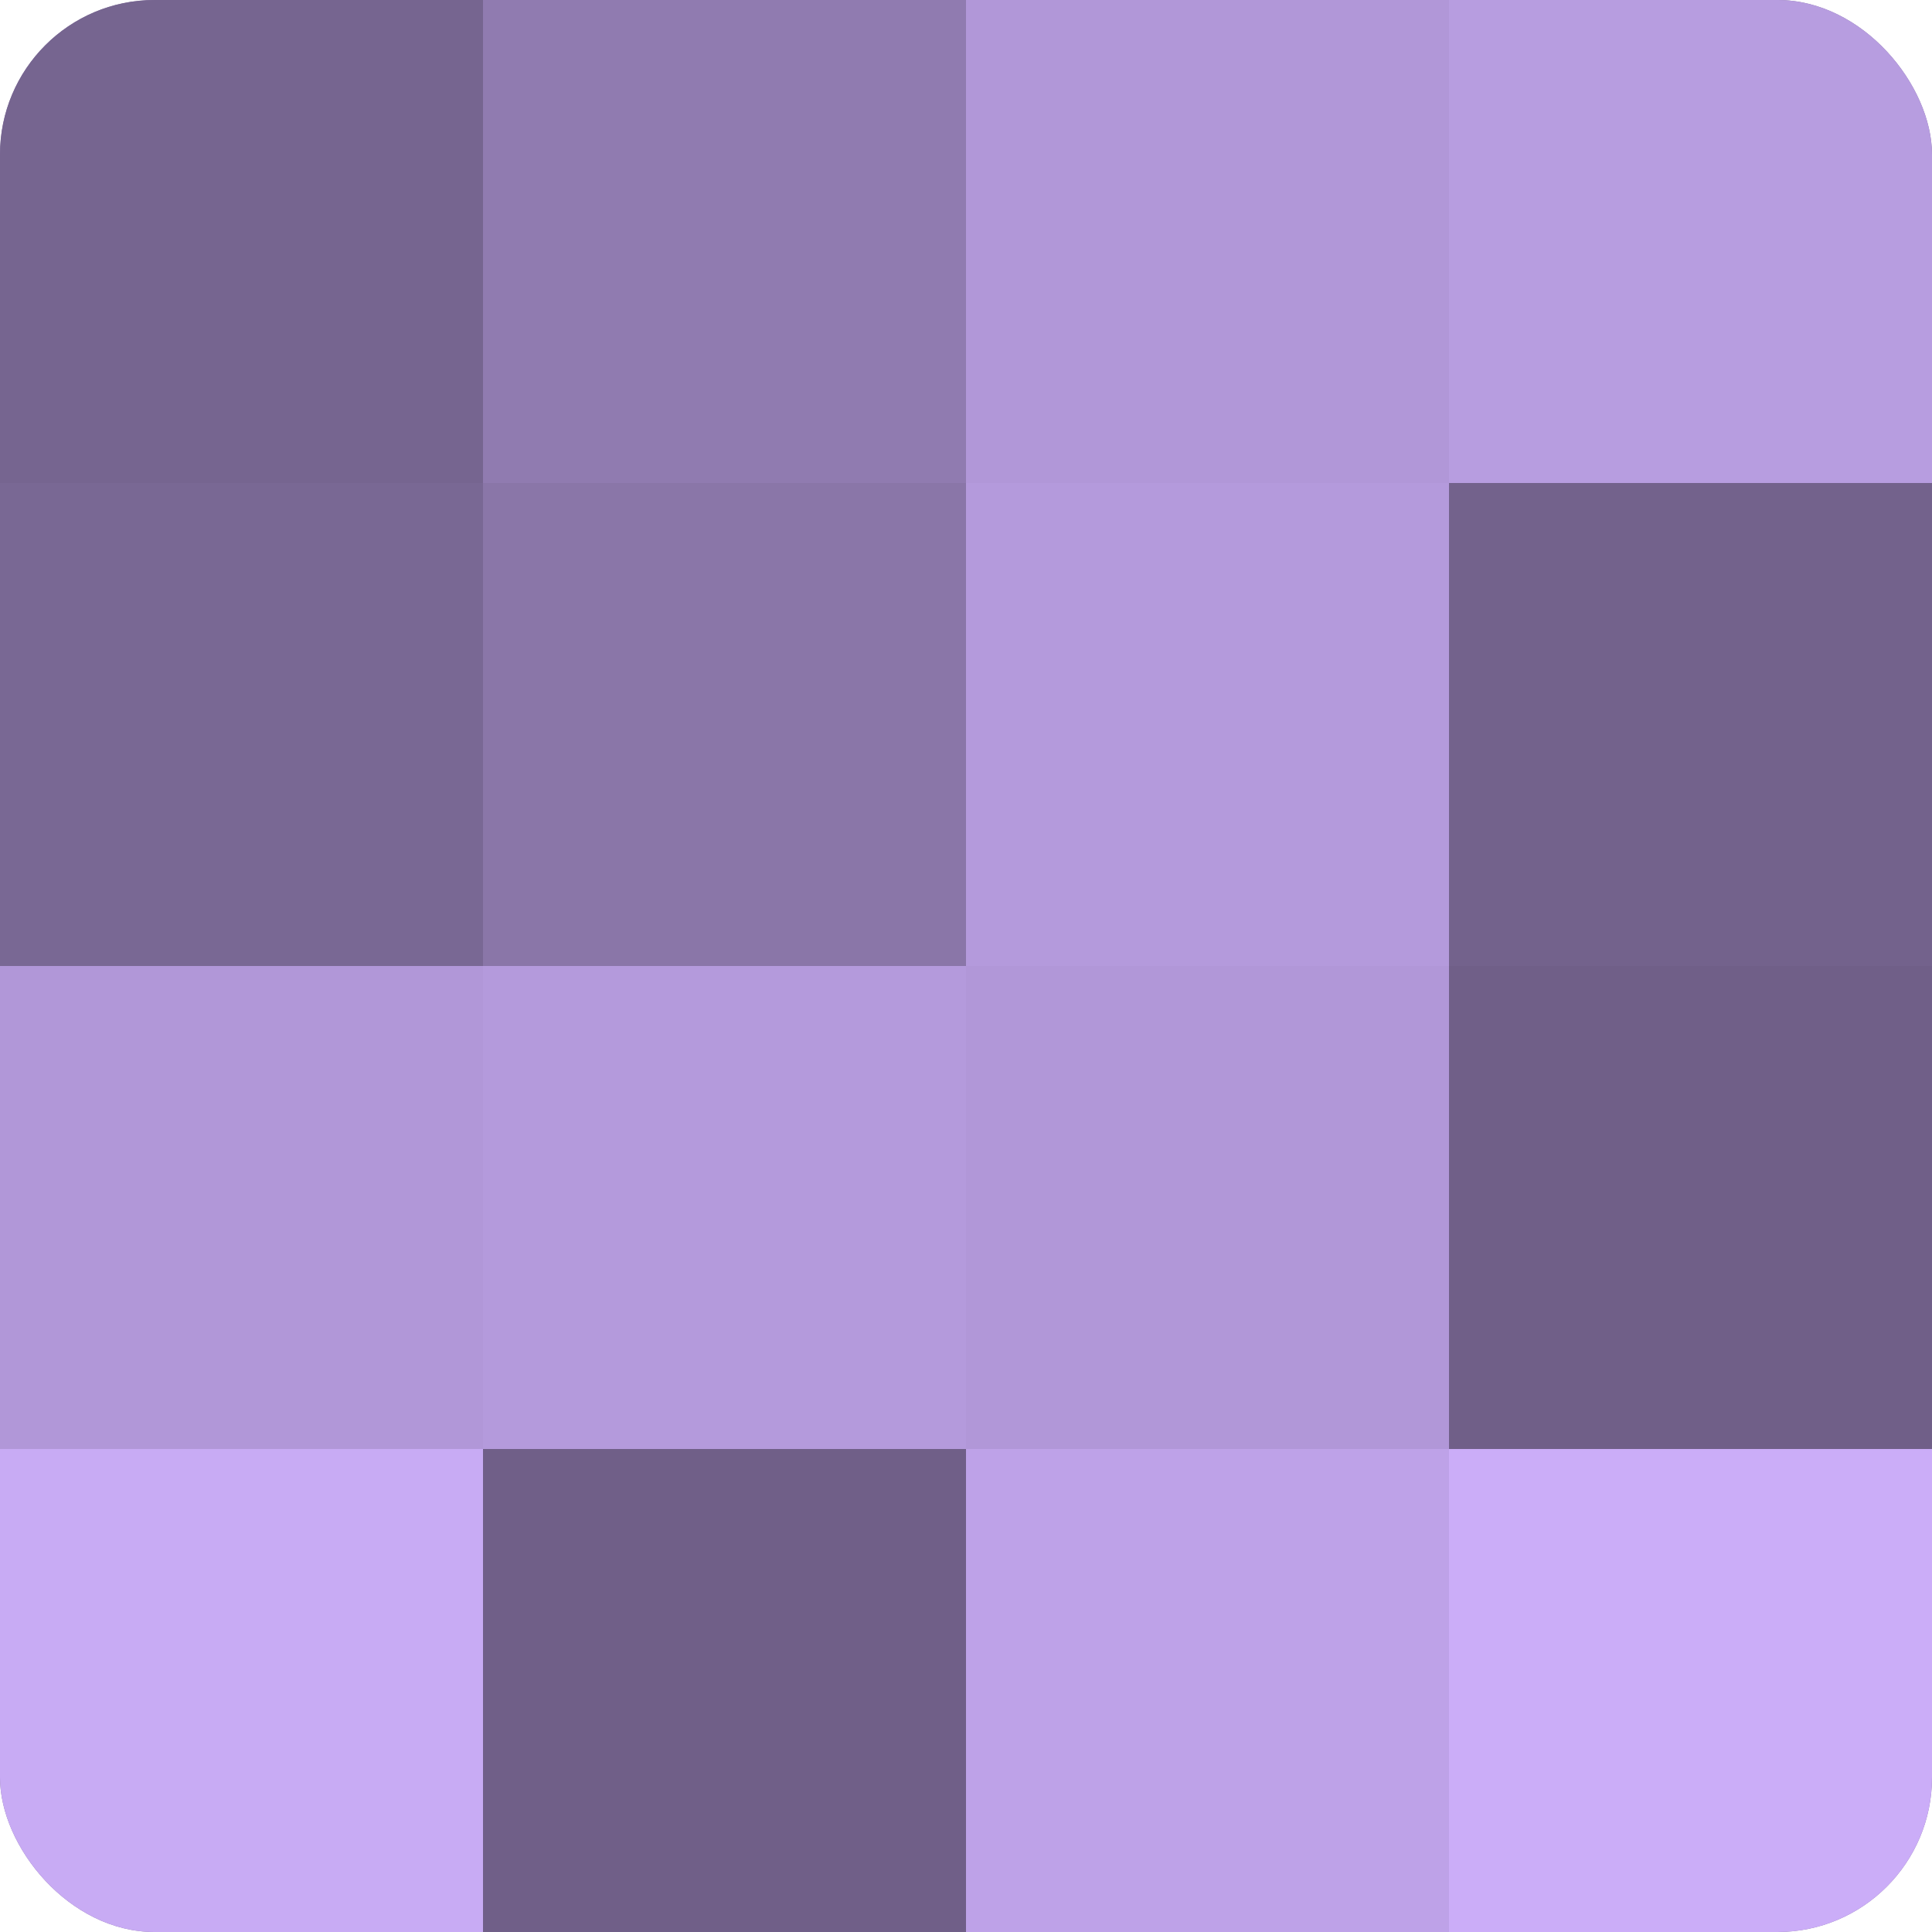
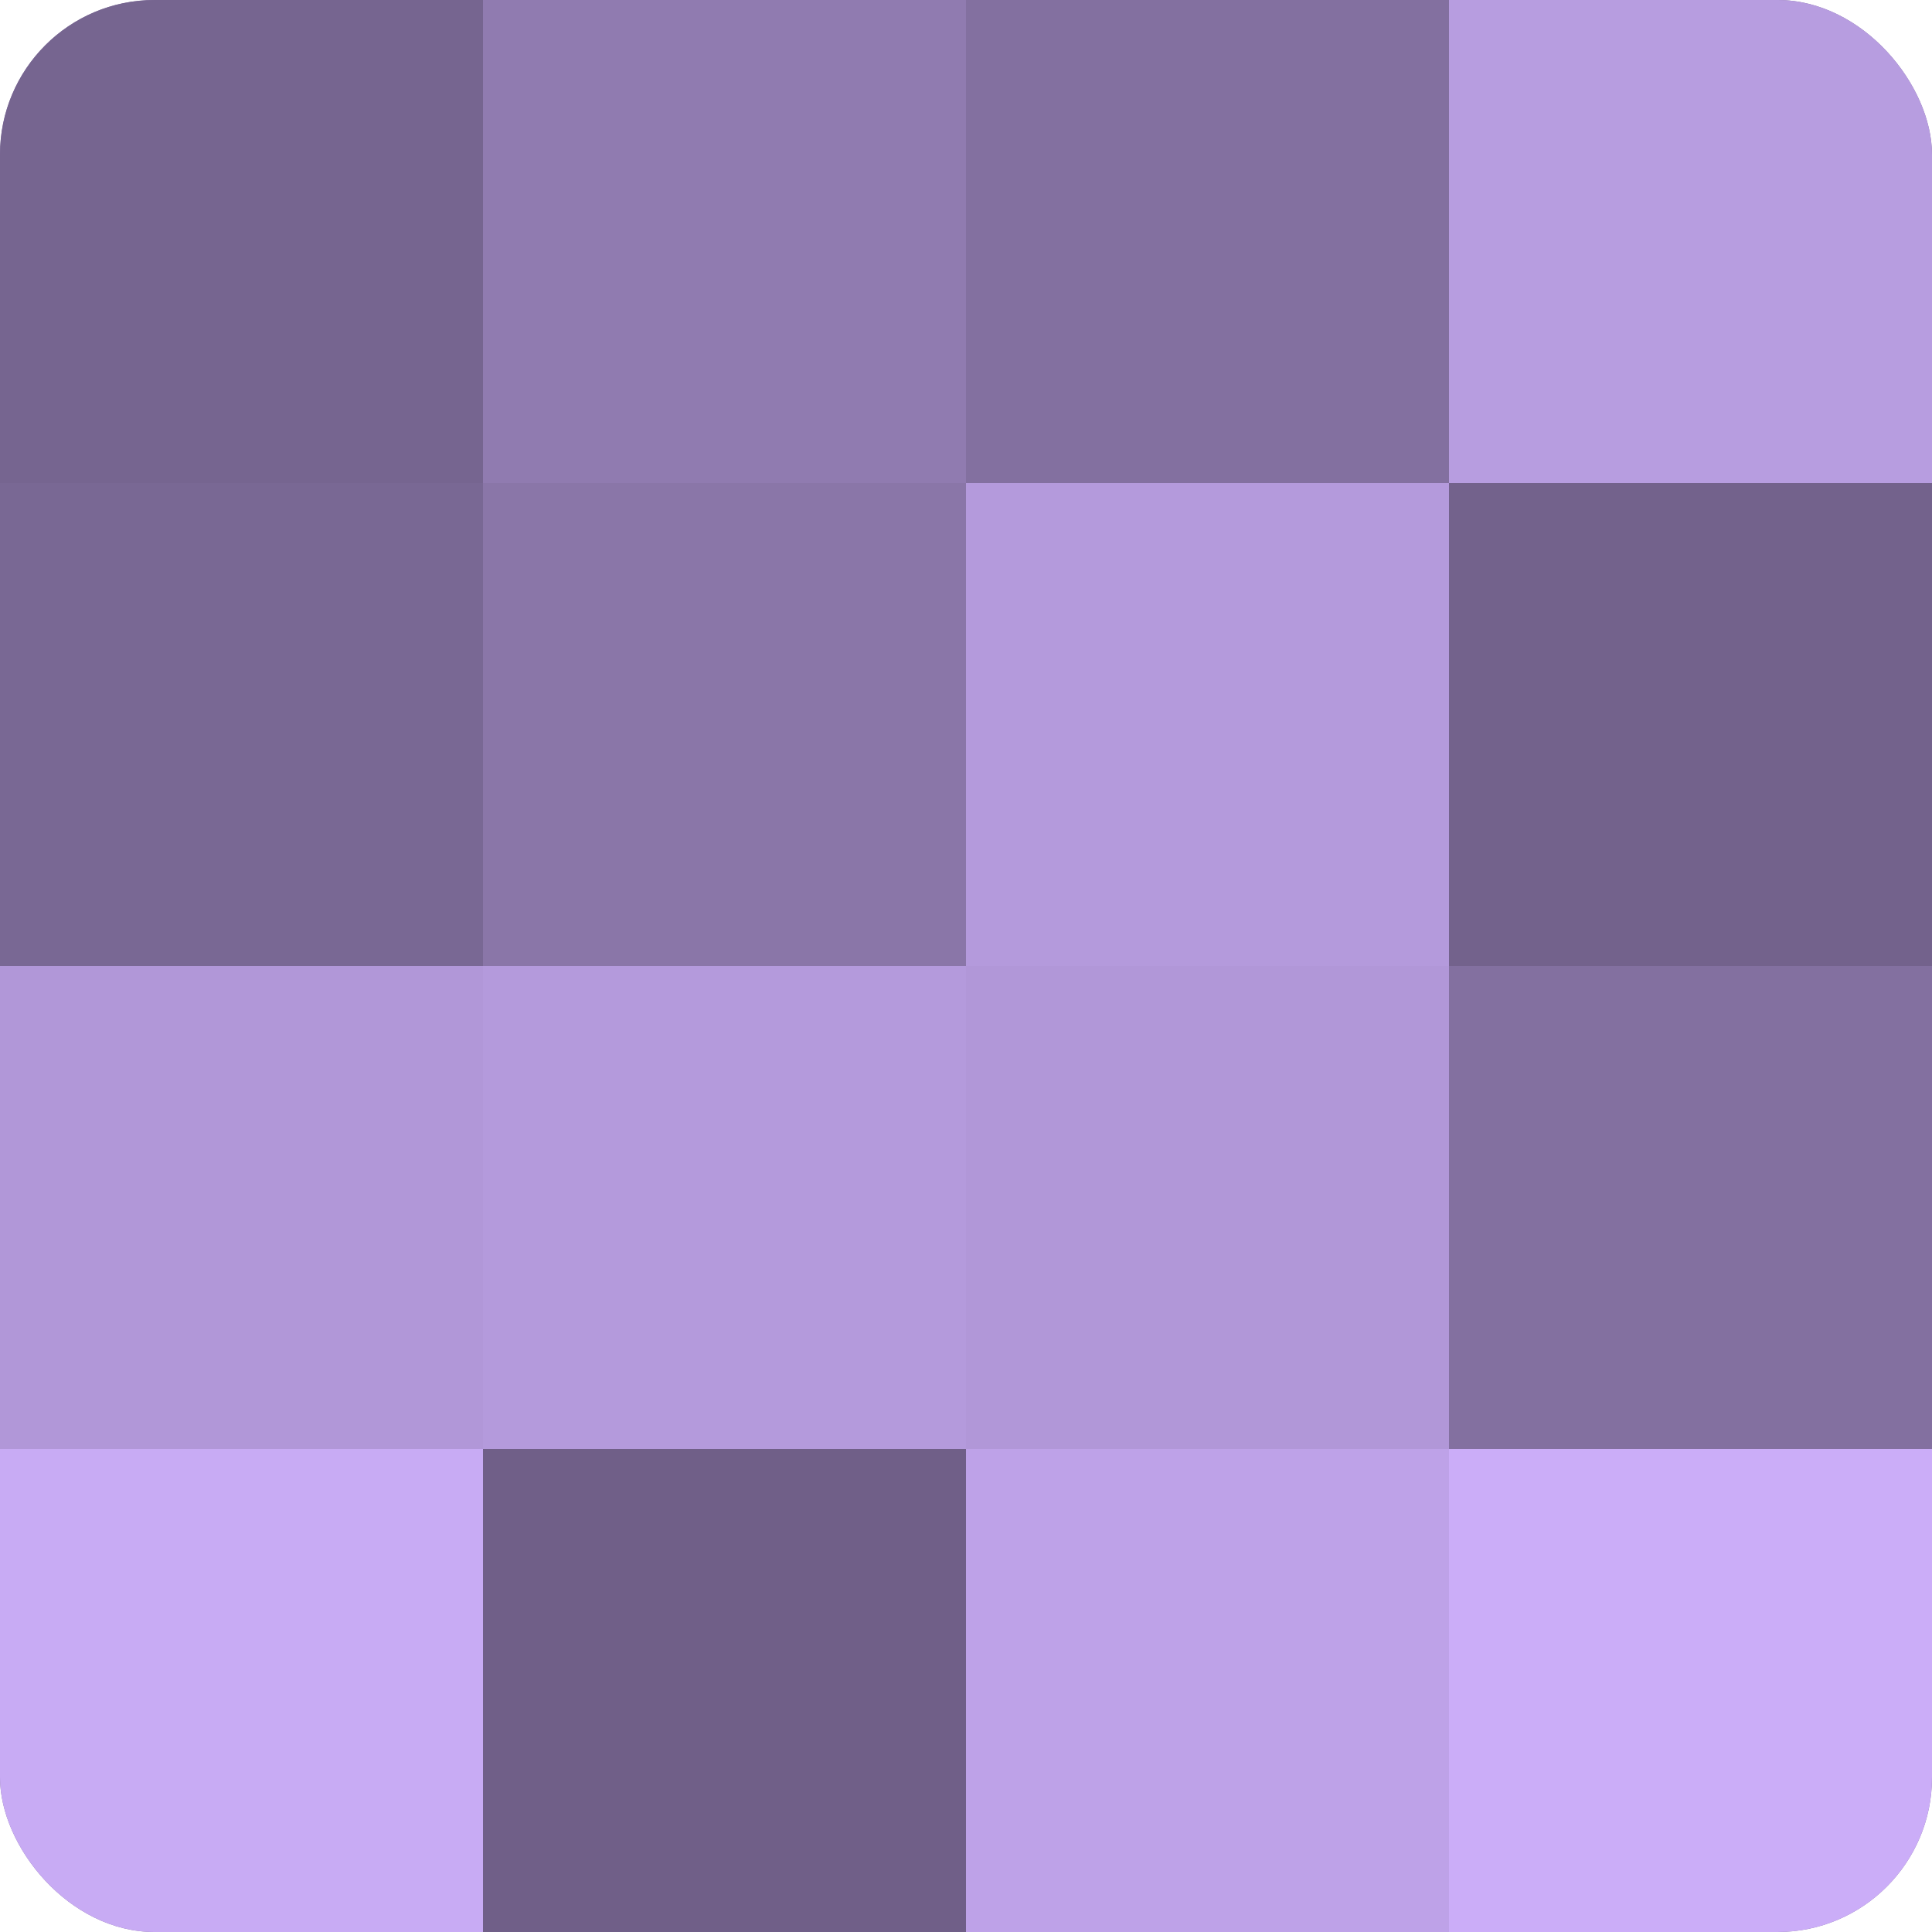
<svg xmlns="http://www.w3.org/2000/svg" width="60" height="60" viewBox="0 0 100 100" preserveAspectRatio="xMidYMid meet">
  <defs>
    <clipPath id="c" width="100" height="100">
      <rect width="100" height="100" rx="8" ry="8" />
    </clipPath>
  </defs>
  <g clip-path="url(#c)">
    <rect width="100" height="100" fill="#8370a0" />
    <rect width="25" height="25" fill="#766590" />
    <rect y="25" width="25" height="25" fill="#796894" />
    <rect y="50" width="25" height="25" fill="#b197d8" />
    <rect y="75" width="25" height="25" fill="#c8abf4" />
    <rect x="25" width="25" height="25" fill="#907bb0" />
    <rect x="25" y="25" width="25" height="25" fill="#8a76a8" />
    <rect x="25" y="50" width="25" height="25" fill="#b49adc" />
    <rect x="25" y="75" width="25" height="25" fill="#705f88" />
-     <rect x="50" width="25" height="25" fill="#b197d8" />
    <rect x="50" y="25" width="25" height="25" fill="#b49adc" />
    <rect x="50" y="50" width="25" height="25" fill="#b197d8" />
    <rect x="50" y="75" width="25" height="25" fill="#bea2e8" />
    <rect x="75" width="25" height="25" fill="#b79de0" />
    <rect x="75" y="25" width="25" height="25" fill="#73628c" />
-     <rect x="75" y="50" width="25" height="25" fill="#705f88" />
    <rect x="75" y="75" width="25" height="25" fill="#cbadf8" />
  </g>
</svg>